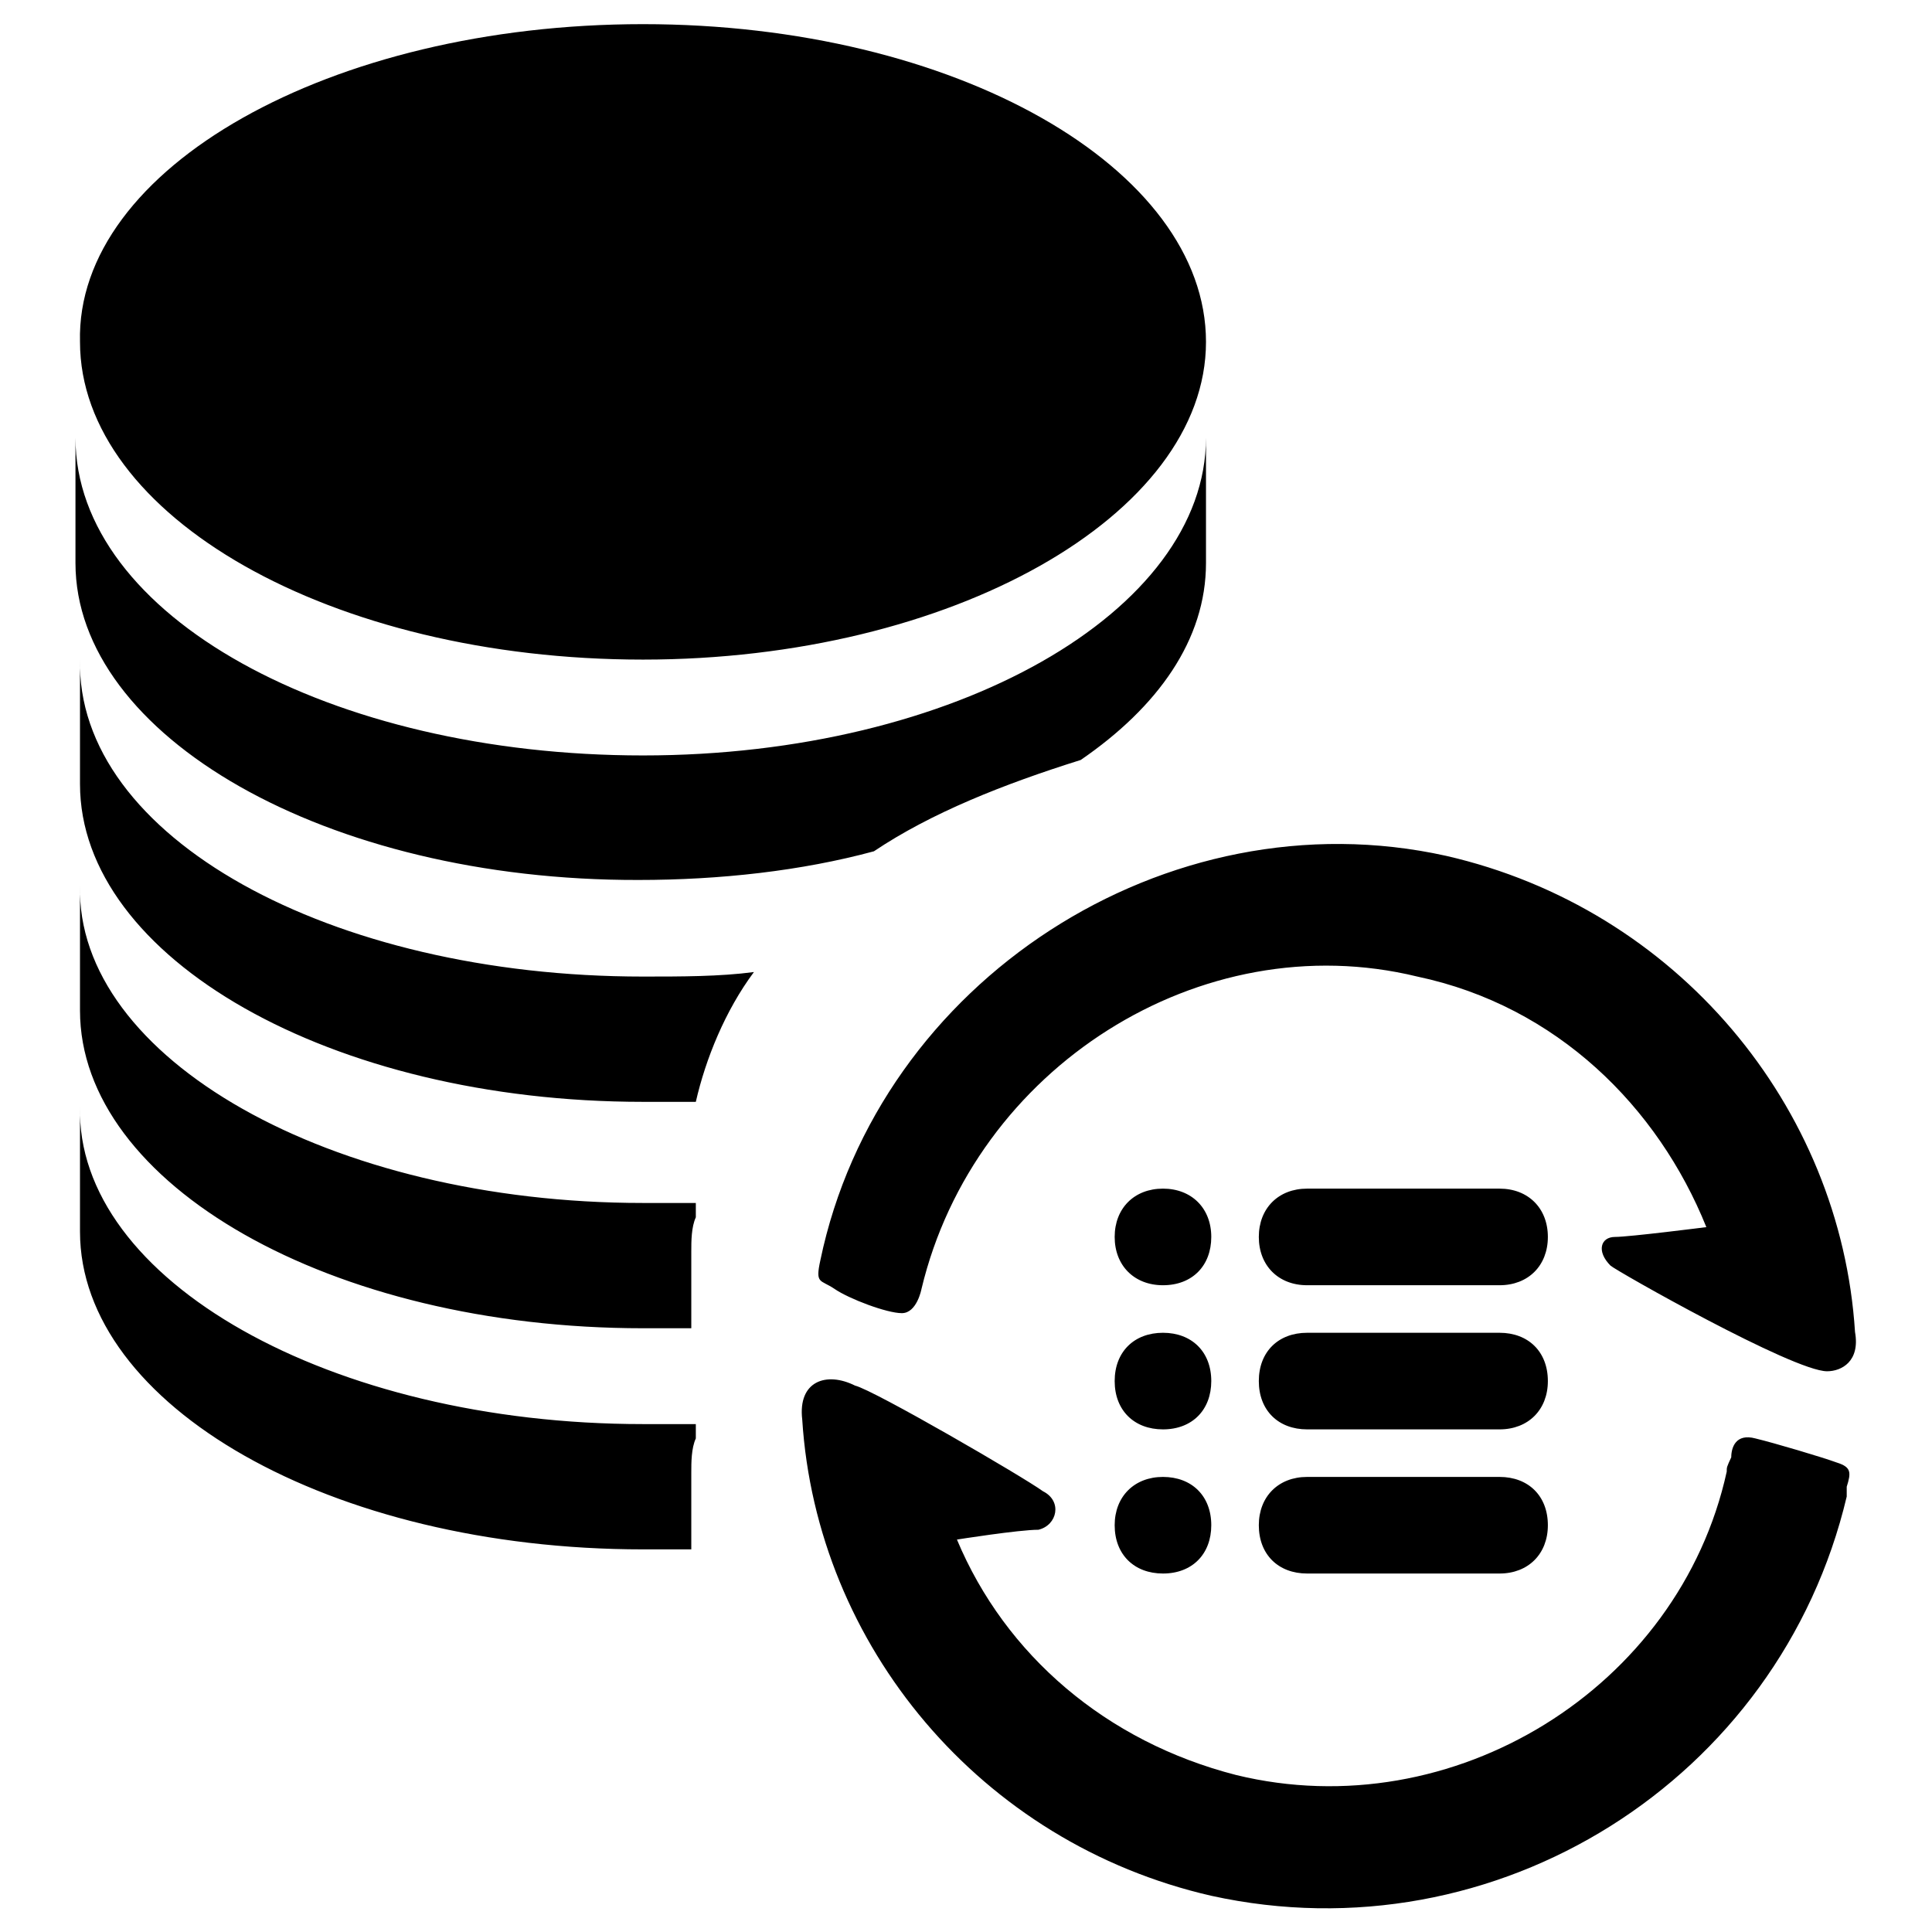
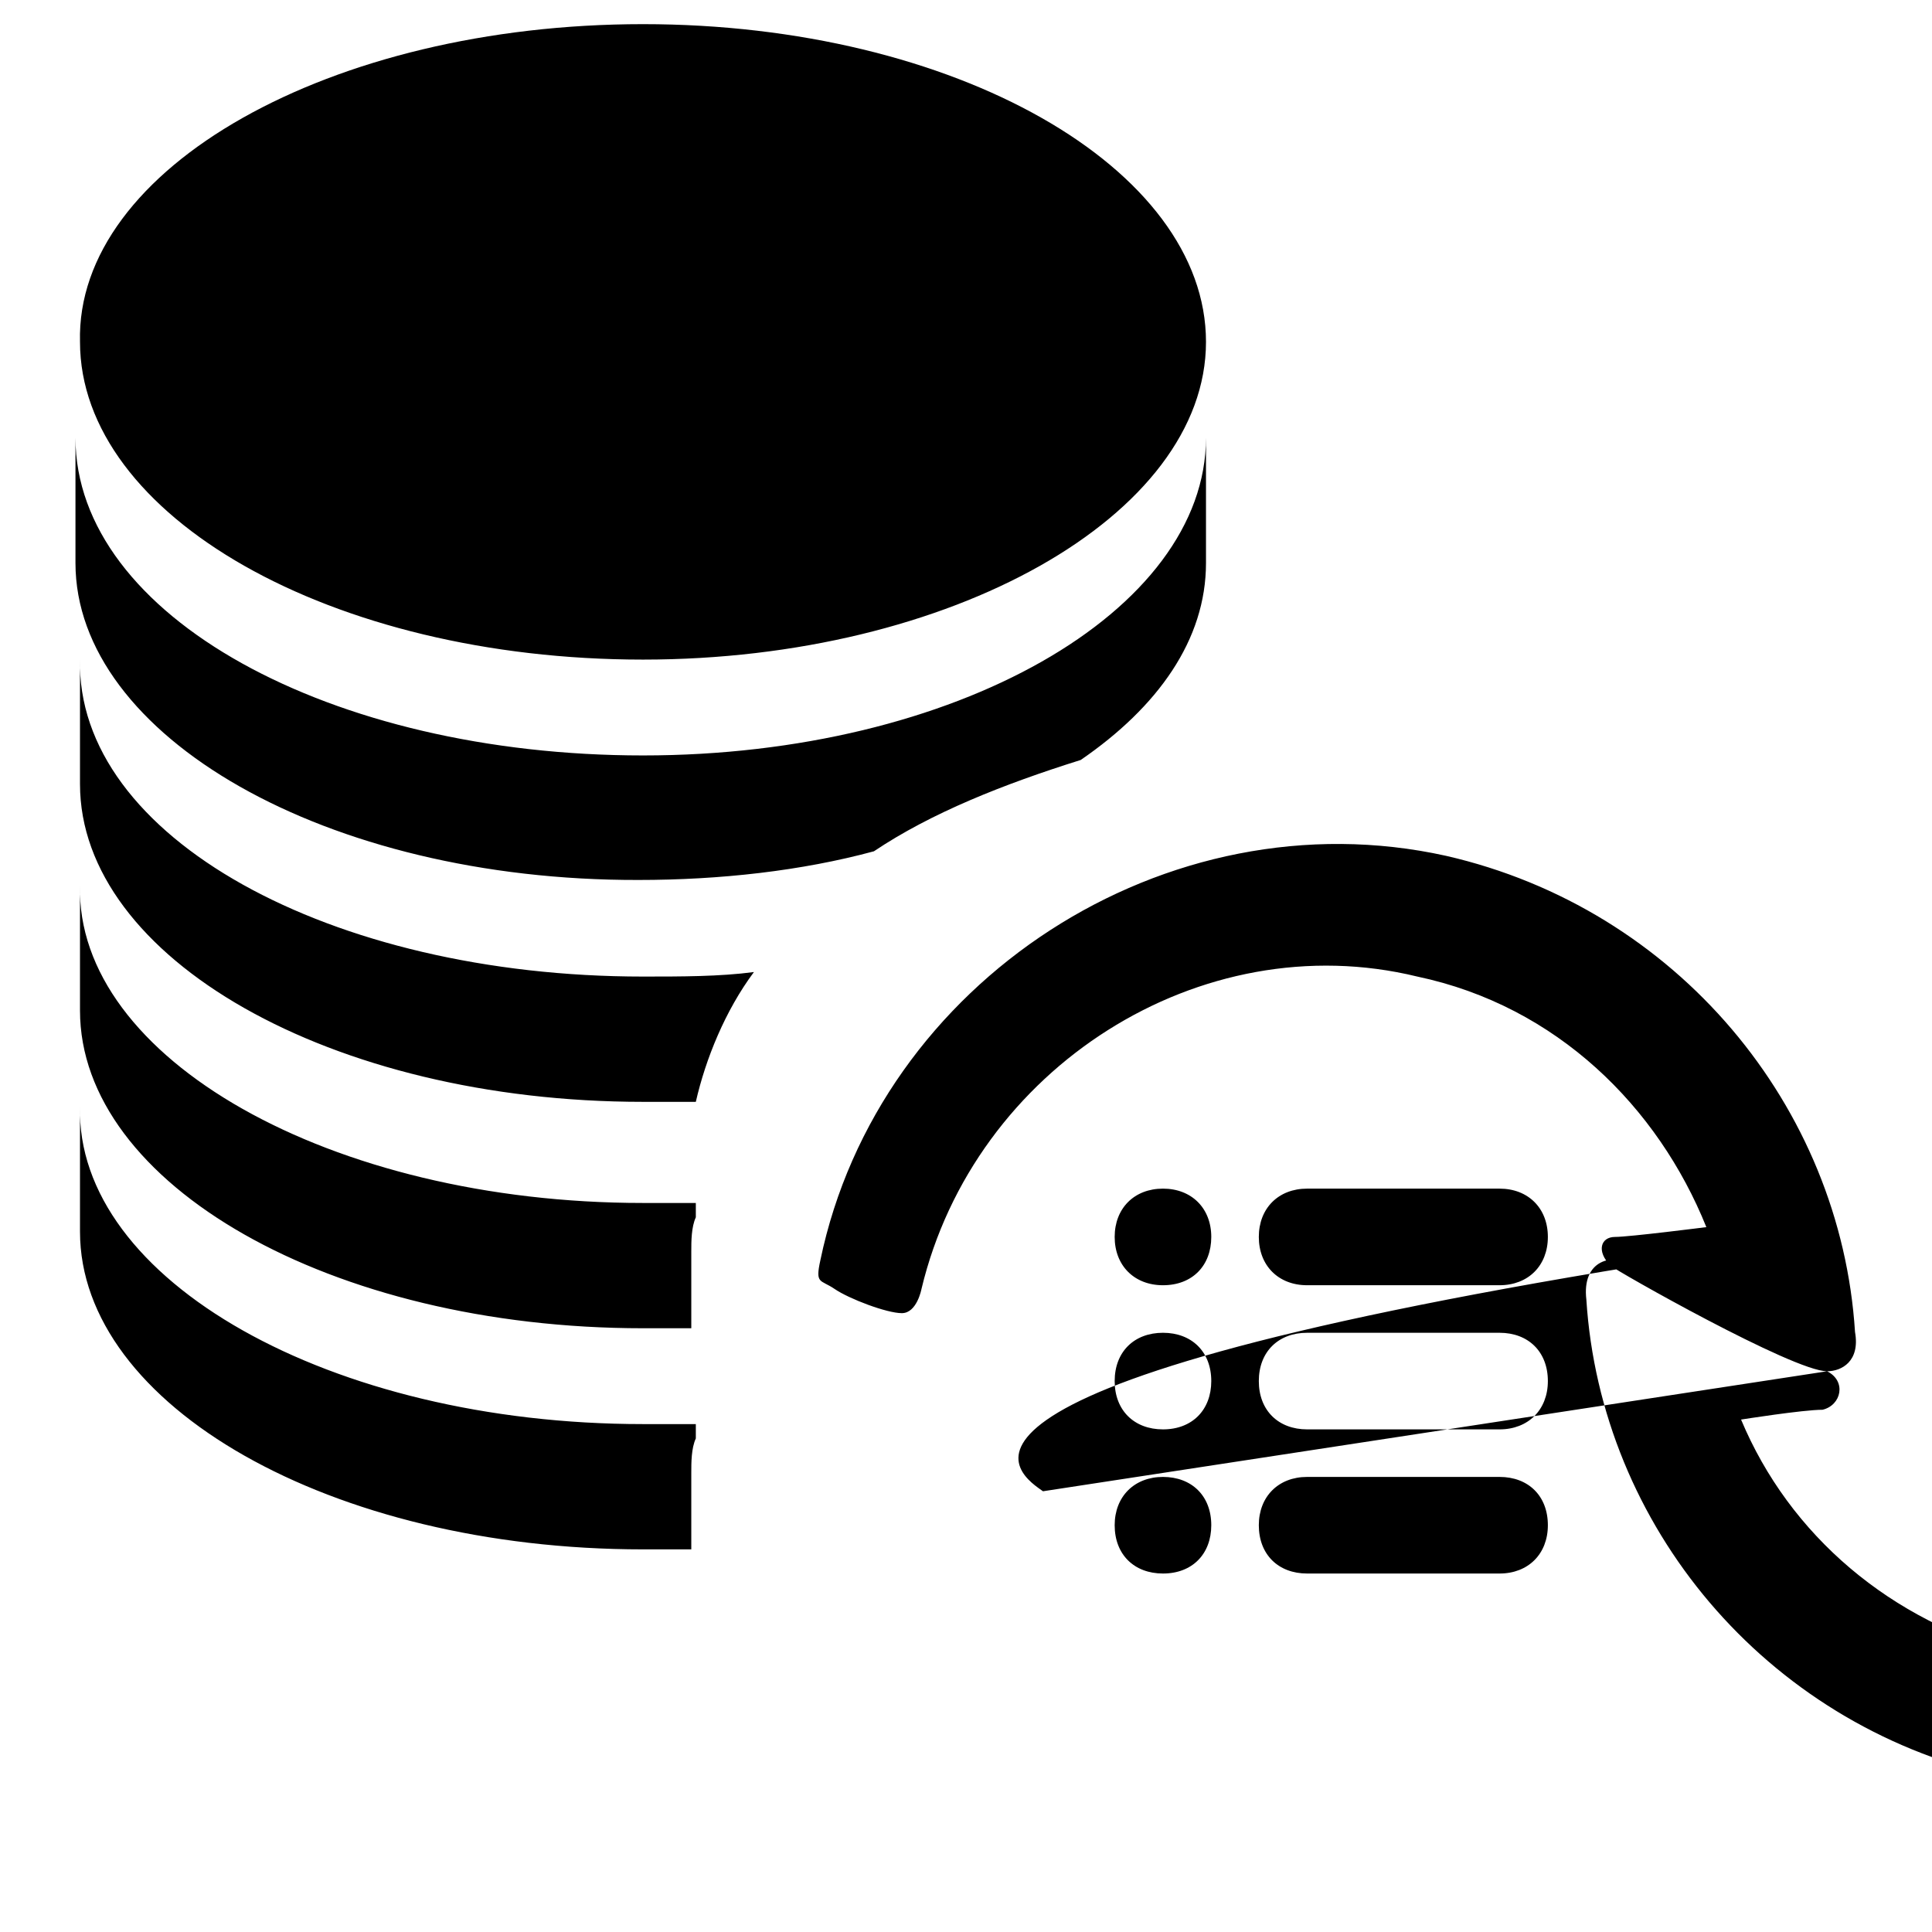
<svg xmlns="http://www.w3.org/2000/svg" version="1.1" x="0px" y="0px" viewBox="0 0 256 256" enable-background="new 0 0 256 256" xml:space="preserve">
  <g>
-     <path fill="#000000" d="M85.2,188.7h7v1.9c-0.6,1.3-0.6,3.2-0.6,4.5v10.2h-6.4c-41.4,0-74.6-19.1-74.6-42.1v-16.6 C10,169.6,43.8,188.7,85.2,188.7z M85.2,159.4h7v1.9c-0.6,1.3-0.6,3.2-0.6,4.5v10.2h-6.4c-41.4,0-74.6-19.1-74.6-42.1v-16.6 C10,140.2,43.8,159.4,85.2,159.4z M85.2,100.1c41.4,0,74.6-19.1,74.6-42.1v16.6c0,10.2-6.4,19.1-16.6,26.1 c-10.2,3.2-19.8,7-27.4,12.1c-9.6,2.6-20.4,3.8-31.2,3.8C43.2,116.7,10,97.5,10,74.6V58C10,81.6,43.8,100.1,85.2,100.1z  M85.2,129.4c5.1,0,10.2,0,14.7-0.6c-3.8,5.1-6.4,11.5-7.7,17.2h-7c-41.4,0-74.6-19.1-74.6-42.1V87.3 C10,110.9,43.8,129.4,85.2,129.4z M85.2,3.2c41.4,0,74.6,19.1,74.6,42.1c0,23-33.8,42.1-74.6,42.1c-41.4,0-74.6-19.1-74.6-42.1 C10,22.3,43.8,3.2,85.2,3.2z M242.1,181.7c-4.5,0-28.1-13.4-28.7-14c-1.9-1.9-1.3-3.8,0.6-3.8s12.1-1.3,12.1-1.3 c-6.4-15.9-19.8-29.3-38.3-33.2c-28.7-7-58.7,12.1-65.7,41.4c0,0-0.6,3.2-2.6,3.2s-7-1.9-8.9-3.2s-2.6-0.6-1.9-3.8 c7.7-37,45.9-61.8,82.9-53.6c30.6,7,52.3,33.2,54.2,63.1C246.5,180.4,244,181.7,242.1,181.7L242.1,181.7z M138.2,197.6 c2.6,1.3,1.9,4.5-0.6,5.1c-2.6,0-10.8,1.3-10.8,1.3c6.4,15.3,19.8,26.8,37,31.2c28.7,7,58.7-11.5,65-40.2c0-0.6,0-0.6,0.6-1.9 c0-1.3,0.6-3.2,3.2-2.5c2.5,0.6,8.9,2.5,10.8,3.2c1.9,0.6,1.9,1.3,1.3,3.2v1.3c-8.9,37.6-46.5,61.2-84.2,52.9 c-30.6-7-52.3-33.2-54.2-63.1c-0.6-5.1,3.2-6.4,7-4.5C115.8,184.2,135.6,195.7,138.2,197.6L138.2,197.6z M154.1,157.5 c3.8,0,6.4,2.6,6.4,6.4s-2.5,6.4-6.4,6.4c-3.8,0-6.4-2.6-6.4-6.4S150.3,157.5,154.1,157.5z M154.1,176.6c3.8,0,6.4,2.5,6.4,6.4 c0,3.8-2.5,6.4-6.4,6.4c-3.8,0-6.4-2.5-6.4-6.4C147.7,179.1,150.3,176.6,154.1,176.6z M154.1,195.7c3.8,0,6.4,2.5,6.4,6.4 c0,3.8-2.5,6.4-6.4,6.4c-3.8,0-6.4-2.5-6.4-6.4C147.7,198.3,150.3,195.7,154.1,195.7z M173.2,157.5h25.5c3.8,0,6.4,2.6,6.4,6.4 s-2.6,6.4-6.4,6.4h-25.5c-3.8,0-6.4-2.6-6.4-6.4S169.4,157.5,173.2,157.5z M173.2,176.6h25.5c3.8,0,6.4,2.5,6.4,6.4 c0,3.8-2.6,6.4-6.4,6.4h-25.5c-3.8,0-6.4-2.5-6.4-6.4C166.8,179.1,169.4,176.6,173.2,176.6z M173.2,195.7h25.5 c3.8,0,6.4,2.5,6.4,6.4c0,3.8-2.6,6.4-6.4,6.4h-25.5c-3.8,0-6.4-2.5-6.4-6.4C166.8,198.3,169.4,195.7,173.2,195.7z" />
+     <path fill="#000000" d="M85.2,188.7h7v1.9c-0.6,1.3-0.6,3.2-0.6,4.5v10.2h-6.4c-41.4,0-74.6-19.1-74.6-42.1v-16.6 C10,169.6,43.8,188.7,85.2,188.7z M85.2,159.4h7v1.9c-0.6,1.3-0.6,3.2-0.6,4.5v10.2h-6.4c-41.4,0-74.6-19.1-74.6-42.1v-16.6 C10,140.2,43.8,159.4,85.2,159.4z M85.2,100.1c41.4,0,74.6-19.1,74.6-42.1v16.6c0,10.2-6.4,19.1-16.6,26.1 c-10.2,3.2-19.8,7-27.4,12.1c-9.6,2.6-20.4,3.8-31.2,3.8C43.2,116.7,10,97.5,10,74.6V58C10,81.6,43.8,100.1,85.2,100.1z  M85.2,129.4c5.1,0,10.2,0,14.7-0.6c-3.8,5.1-6.4,11.5-7.7,17.2h-7c-41.4,0-74.6-19.1-74.6-42.1V87.3 C10,110.9,43.8,129.4,85.2,129.4z M85.2,3.2c41.4,0,74.6,19.1,74.6,42.1c0,23-33.8,42.1-74.6,42.1c-41.4,0-74.6-19.1-74.6-42.1 C10,22.3,43.8,3.2,85.2,3.2z M242.1,181.7c-4.5,0-28.1-13.4-28.7-14c-1.9-1.9-1.3-3.8,0.6-3.8s12.1-1.3,12.1-1.3 c-6.4-15.9-19.8-29.3-38.3-33.2c-28.7-7-58.7,12.1-65.7,41.4c0,0-0.6,3.2-2.6,3.2s-7-1.9-8.9-3.2s-2.6-0.6-1.9-3.8 c7.7-37,45.9-61.8,82.9-53.6c30.6,7,52.3,33.2,54.2,63.1C246.5,180.4,244,181.7,242.1,181.7L242.1,181.7z c2.6,1.3,1.9,4.5-0.6,5.1c-2.6,0-10.8,1.3-10.8,1.3c6.4,15.3,19.8,26.8,37,31.2c28.7,7,58.7-11.5,65-40.2c0-0.6,0-0.6,0.6-1.9 c0-1.3,0.6-3.2,3.2-2.5c2.5,0.6,8.9,2.5,10.8,3.2c1.9,0.6,1.9,1.3,1.3,3.2v1.3c-8.9,37.6-46.5,61.2-84.2,52.9 c-30.6-7-52.3-33.2-54.2-63.1c-0.6-5.1,3.2-6.4,7-4.5C115.8,184.2,135.6,195.7,138.2,197.6L138.2,197.6z M154.1,157.5 c3.8,0,6.4,2.6,6.4,6.4s-2.5,6.4-6.4,6.4c-3.8,0-6.4-2.6-6.4-6.4S150.3,157.5,154.1,157.5z M154.1,176.6c3.8,0,6.4,2.5,6.4,6.4 c0,3.8-2.5,6.4-6.4,6.4c-3.8,0-6.4-2.5-6.4-6.4C147.7,179.1,150.3,176.6,154.1,176.6z M154.1,195.7c3.8,0,6.4,2.5,6.4,6.4 c0,3.8-2.5,6.4-6.4,6.4c-3.8,0-6.4-2.5-6.4-6.4C147.7,198.3,150.3,195.7,154.1,195.7z M173.2,157.5h25.5c3.8,0,6.4,2.6,6.4,6.4 s-2.6,6.4-6.4,6.4h-25.5c-3.8,0-6.4-2.6-6.4-6.4S169.4,157.5,173.2,157.5z M173.2,176.6h25.5c3.8,0,6.4,2.5,6.4,6.4 c0,3.8-2.6,6.4-6.4,6.4h-25.5c-3.8,0-6.4-2.5-6.4-6.4C166.8,179.1,169.4,176.6,173.2,176.6z M173.2,195.7h25.5 c3.8,0,6.4,2.5,6.4,6.4c0,3.8-2.6,6.4-6.4,6.4h-25.5c-3.8,0-6.4-2.5-6.4-6.4C166.8,198.3,169.4,195.7,173.2,195.7z" />
  </g>
</svg>